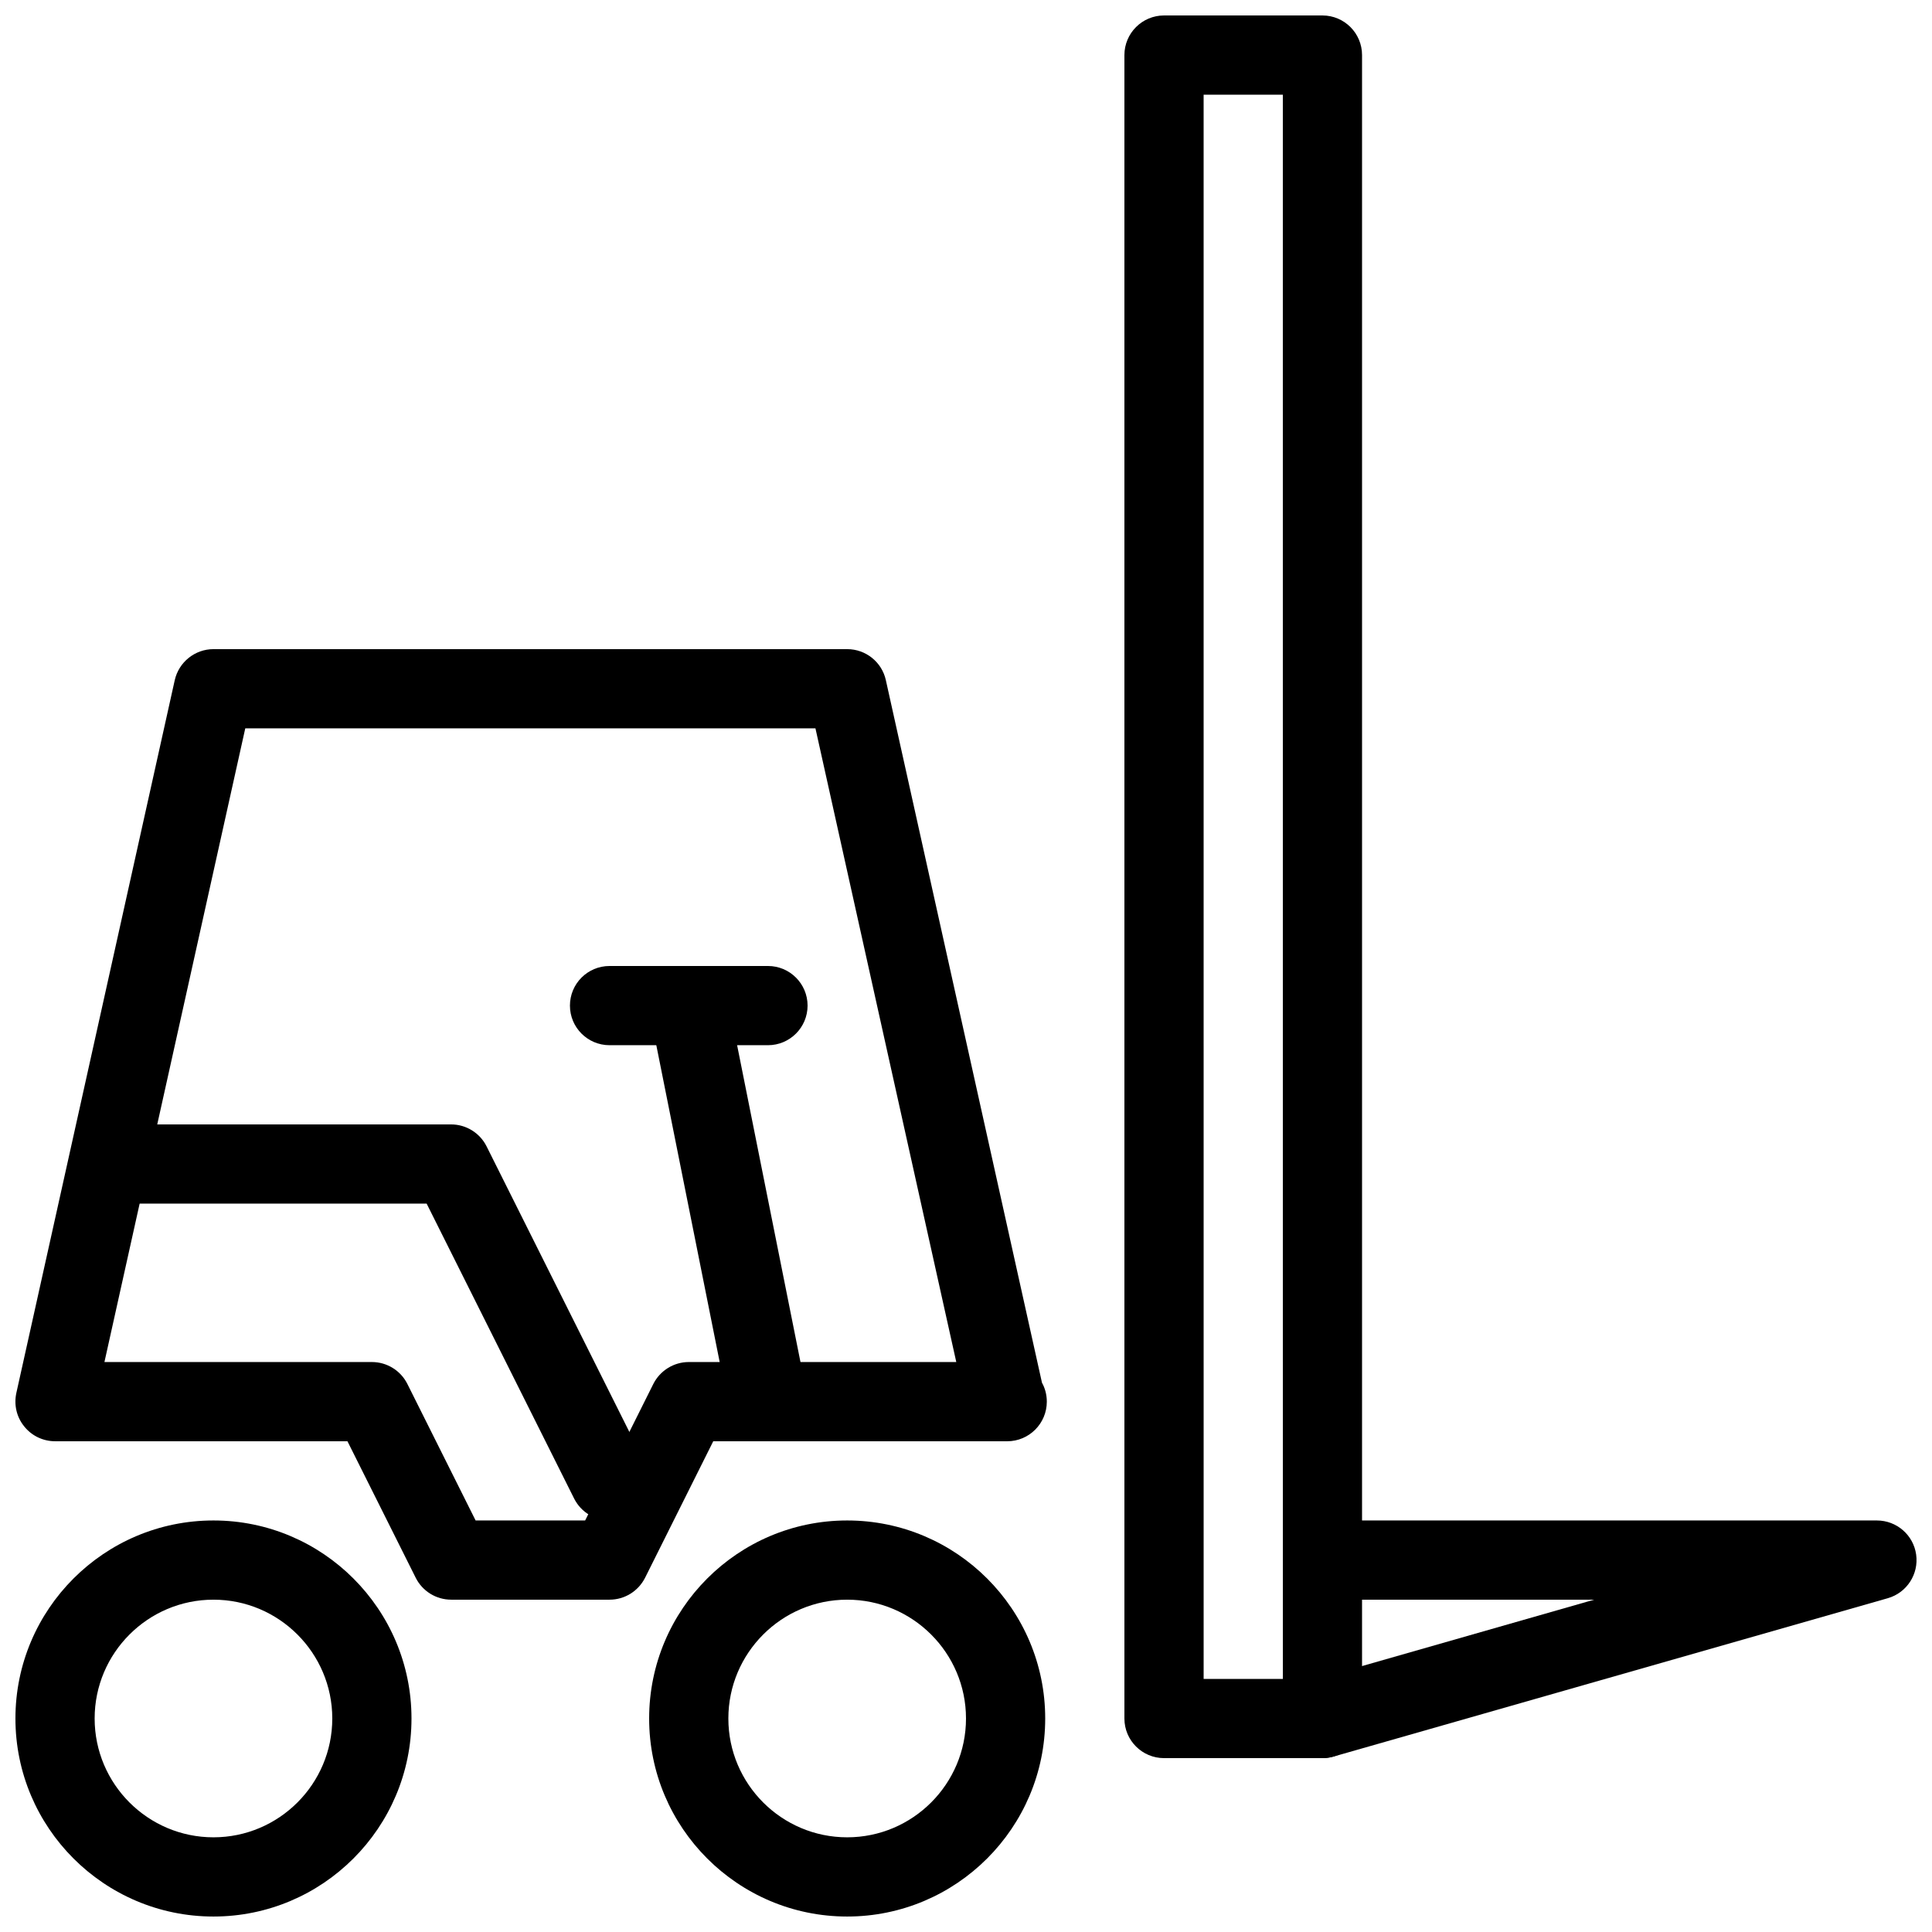
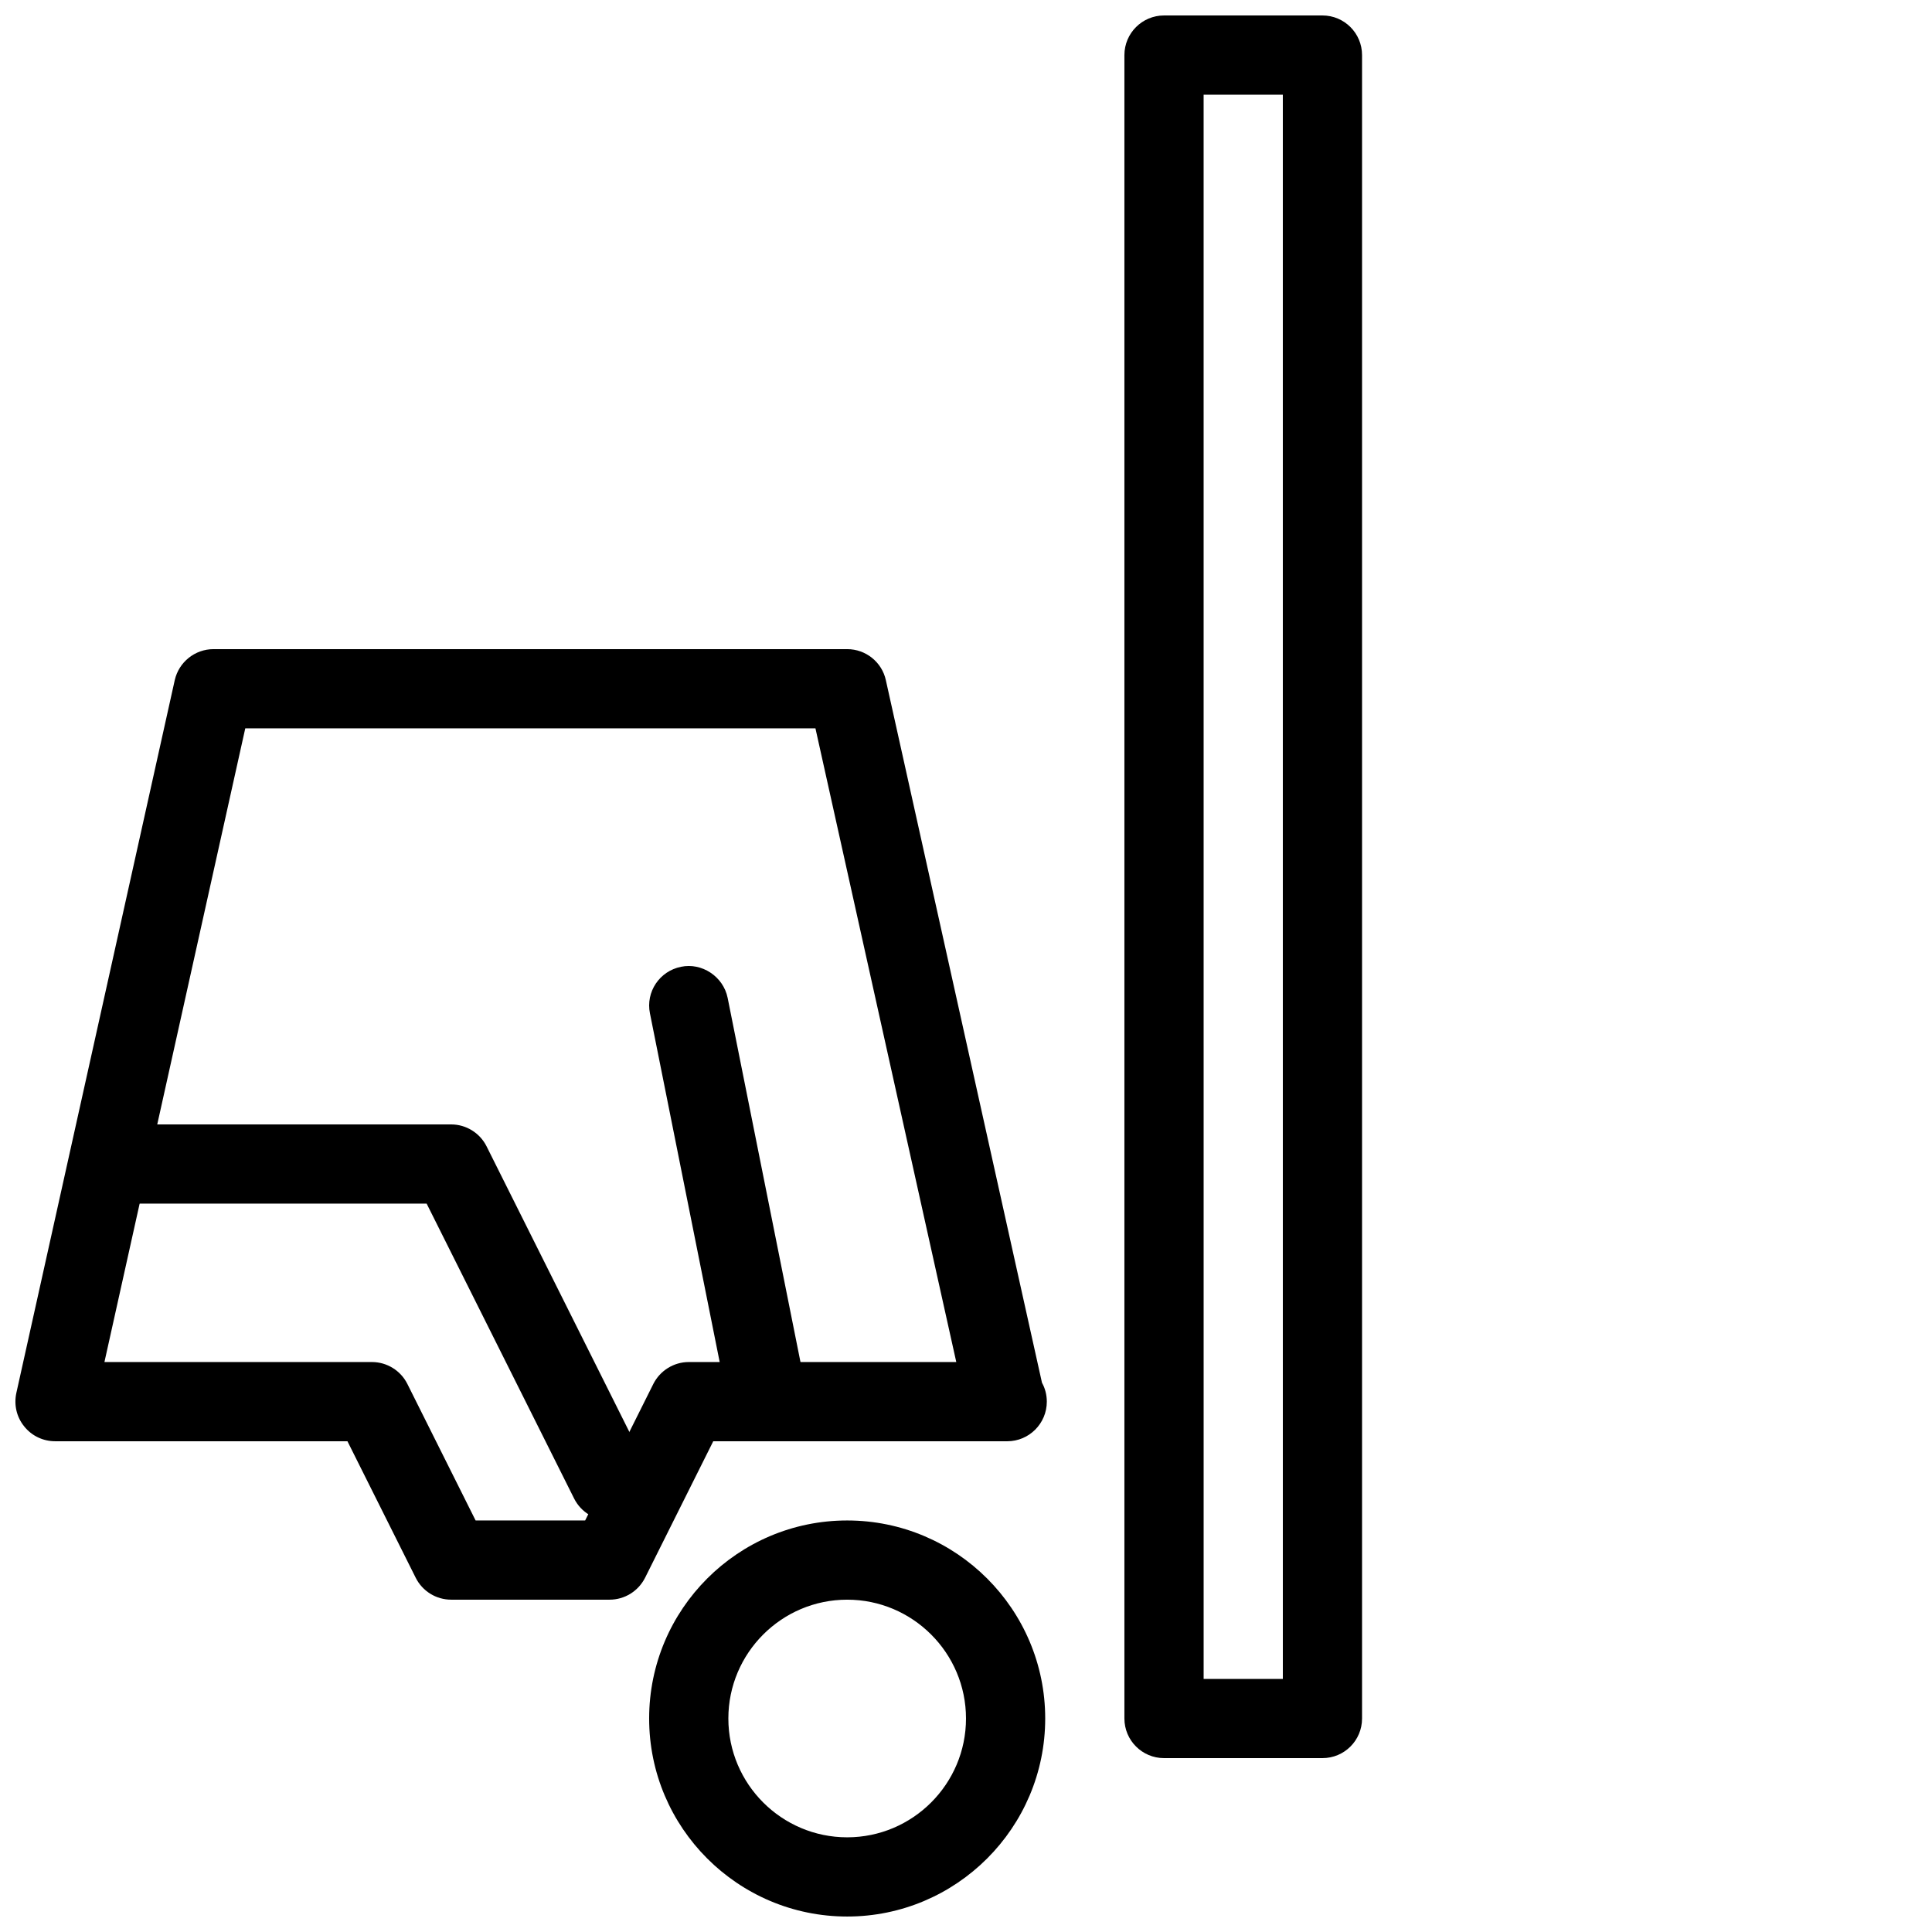
<svg xmlns="http://www.w3.org/2000/svg" width="800px" height="800px" version="1.1" viewBox="144 144 512 512">
  <defs>
    <clipPath id="e">
      <path d="m316 546h105v105.9h-105z" />
    </clipPath>
    <clipPath id="d">
      <path d="m148.09 546h105.91v105.9h-105.91z" />
    </clipPath>
    <clipPath id="c">
      <path d="m148.09 316h273.91v252h-273.91z" />
    </clipPath>
    <clipPath id="b">
      <path d="m441 148.09h64v461.91h-64z" />
    </clipPath>
    <clipPath id="a">
      <path d="m483 546h168.9v64h-168.9z" />
    </clipPath>
  </defs>
  <g clip-path="url(#e)">
    <path d="m368.51 651.9c-28.949 0-52.48-23.531-52.48-52.48 0-28.945 23.531-52.48 52.48-52.48s52.48 23.531 52.48 52.48-23.535 52.48-52.48 52.48zm0-83.969c-17.363 0-31.488 14.129-31.488 31.488 0 17.363 14.125 31.488 31.488 31.488 17.359 0 31.488-14.129 31.488-31.488s-14.129-31.488-31.488-31.488z" />
  </g>
  <g clip-path="url(#d)">
-     <path d="m200.57 651.9c-28.949 0-52.48-23.531-52.48-52.48 0-28.945 23.531-52.48 52.48-52.48s52.48 23.535 52.48 52.48c0 28.949-23.531 52.48-52.48 52.48zm0-83.969c-17.359 0-31.488 14.129-31.488 31.488 0 17.363 14.129 31.488 31.488 31.488s31.488-14.125 31.488-31.488c0-17.359-14.129-31.488-31.488-31.488z" />
-   </g>
+     </g>
  <g clip-path="url(#c)">
    <path d="m305.54 567.93h-41.984c-3.969 0-7.598-2.246-9.383-5.793l-18.098-36.191h-77.48c-3.168 0-6.191-1.426-8.188-3.945-2.016-2.477-2.75-5.711-2.078-8.836l41.984-188.93c1.09-4.785 5.352-8.207 10.266-8.207h167.94c4.914 0 9.195 3.422 10.242 8.23l41.375 186.18c0.82 1.469 1.281 3.191 1.281 5.016 0 5.793-4.703 10.496-10.496 10.496-0.105 0.02-0.25 0.02-0.418 0l-77.484-0.004-18.074 36.191c-1.805 3.547-5.414 5.793-9.402 5.793zm-35.5-20.992h29.031l18.074-36.191c1.785-3.523 5.418-5.793 9.387-5.793h70.891l-37.324-167.94-151.1 0.004-37.324 167.94 70.891-0.004c3.969 0 7.598 2.246 9.383 5.793z" />
  </g>
  <g clip-path="url(#b)">
    <path d="m494.46 609.92h-41.984c-5.793 0-10.496-4.703-10.496-10.496v-440.83c0.004-5.793 4.703-10.496 10.5-10.496h41.984c5.793 0 10.492 4.703 10.492 10.496v440.83c0 5.816-4.699 10.496-10.496 10.496zm-31.484-20.992h20.992l-0.004-419.84h-20.992z" />
  </g>
  <g clip-path="url(#a)">
-     <path d="m494.46 609.92c-4.578 0-8.773-3-10.078-7.598-1.594-5.582 1.617-11.398 7.199-12.973l74.883-21.414h-72.004c-5.793 0-10.496-4.703-10.496-10.496s4.703-10.496 10.496-10.496h146.95c5.227 0 9.676 3.863 10.391 9.047 0.715 5.184-2.477 10.098-7.496 11.547l-146.95 41.984c-0.961 0.273-1.949 0.398-2.894 0.398z" />
-   </g>
+     </g>
  <path d="m305.54 546.94c-3.84 0-7.535-2.141-9.383-5.793l-39.09-78.172h-77.48c-5.793 0-10.496-4.684-10.496-10.496 0-5.816 4.703-10.496 10.496-10.496h83.969c3.969 0 7.598 2.246 9.383 5.793l41.984 83.969c2.582 5.184 0.484 11.484-4.703 14.086-1.512 0.773-3.106 1.109-4.68 1.109z" />
  <path d="m347.5 525.95c-4.891 0-9.258-3.441-10.266-8.438l-20.992-104.96c-1.156-5.688 2.539-11.211 8.25-12.344 5.438-1.156 11.188 2.519 12.344 8.25l20.992 104.96c1.156 5.688-2.539 11.211-8.25 12.344-0.691 0.125-1.383 0.188-2.078 0.188z" />
-   <path d="m347.52 420.99h-41.984c-5.793 0-10.496-4.684-10.496-10.496 0-5.816 4.703-10.496 10.496-10.496h41.984c5.793 0 10.496 4.703 10.496 10.496 0 5.793-4.703 10.496-10.496 10.496z" />
</svg>